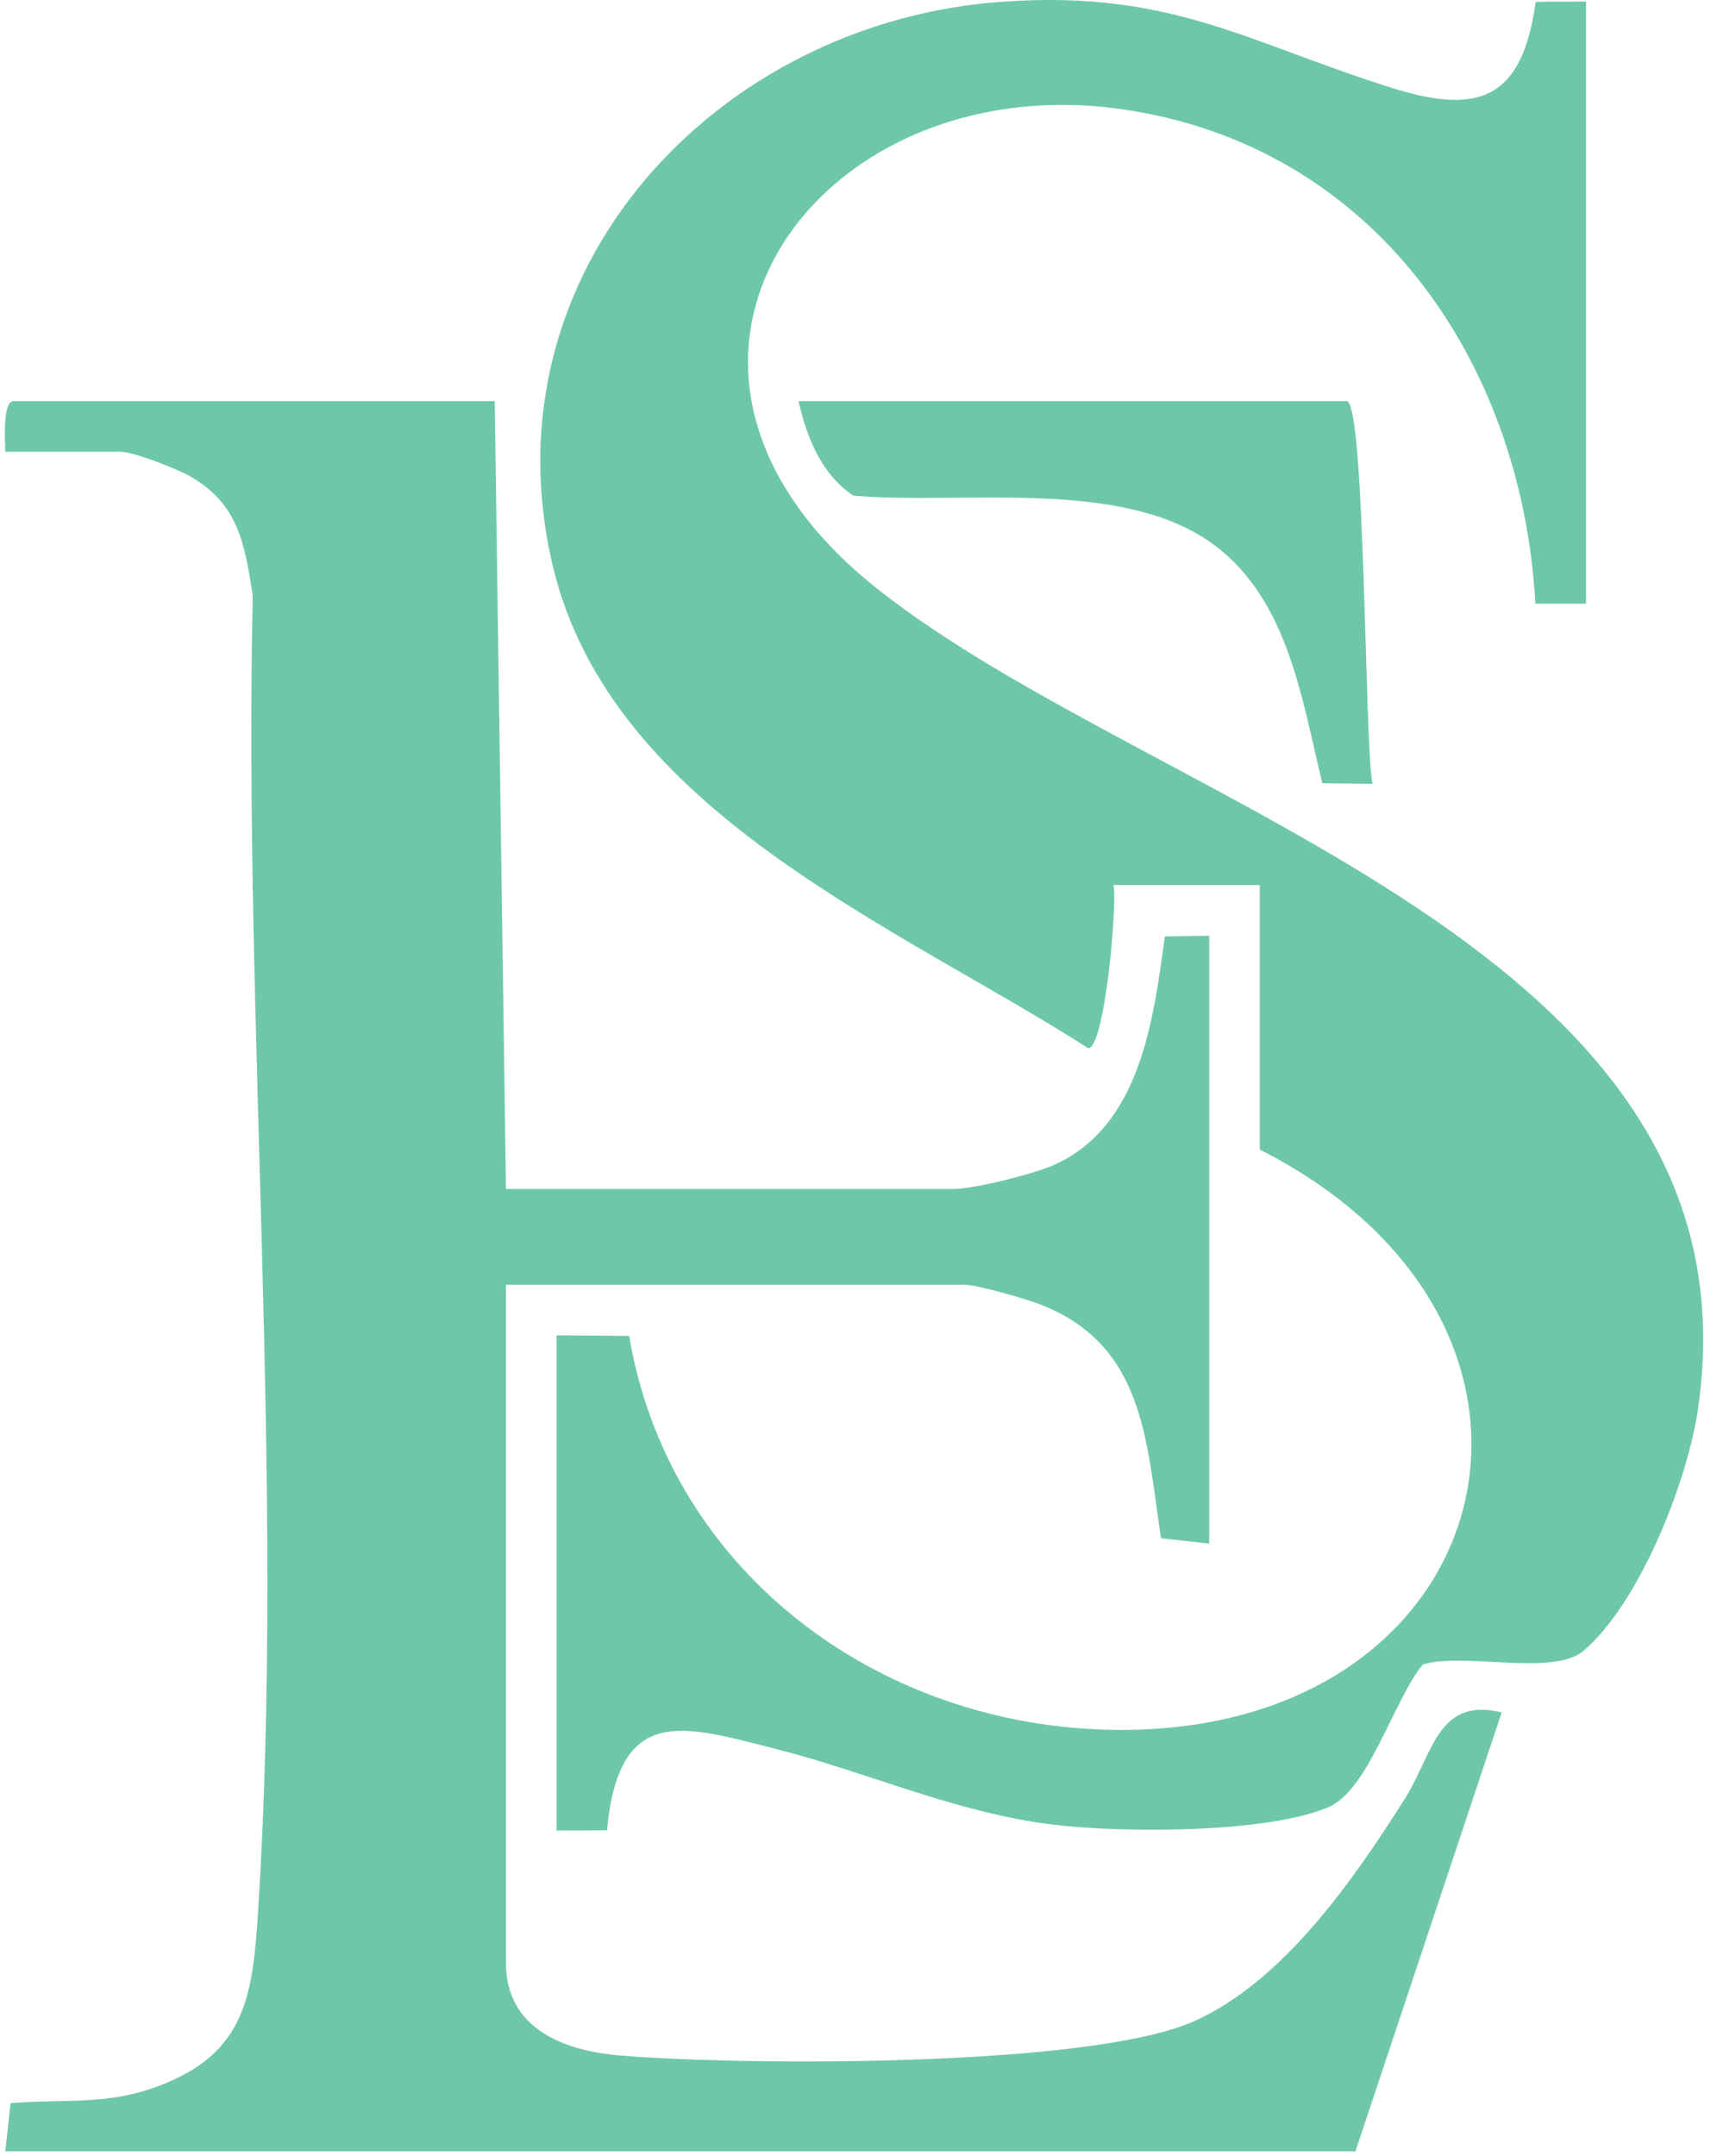
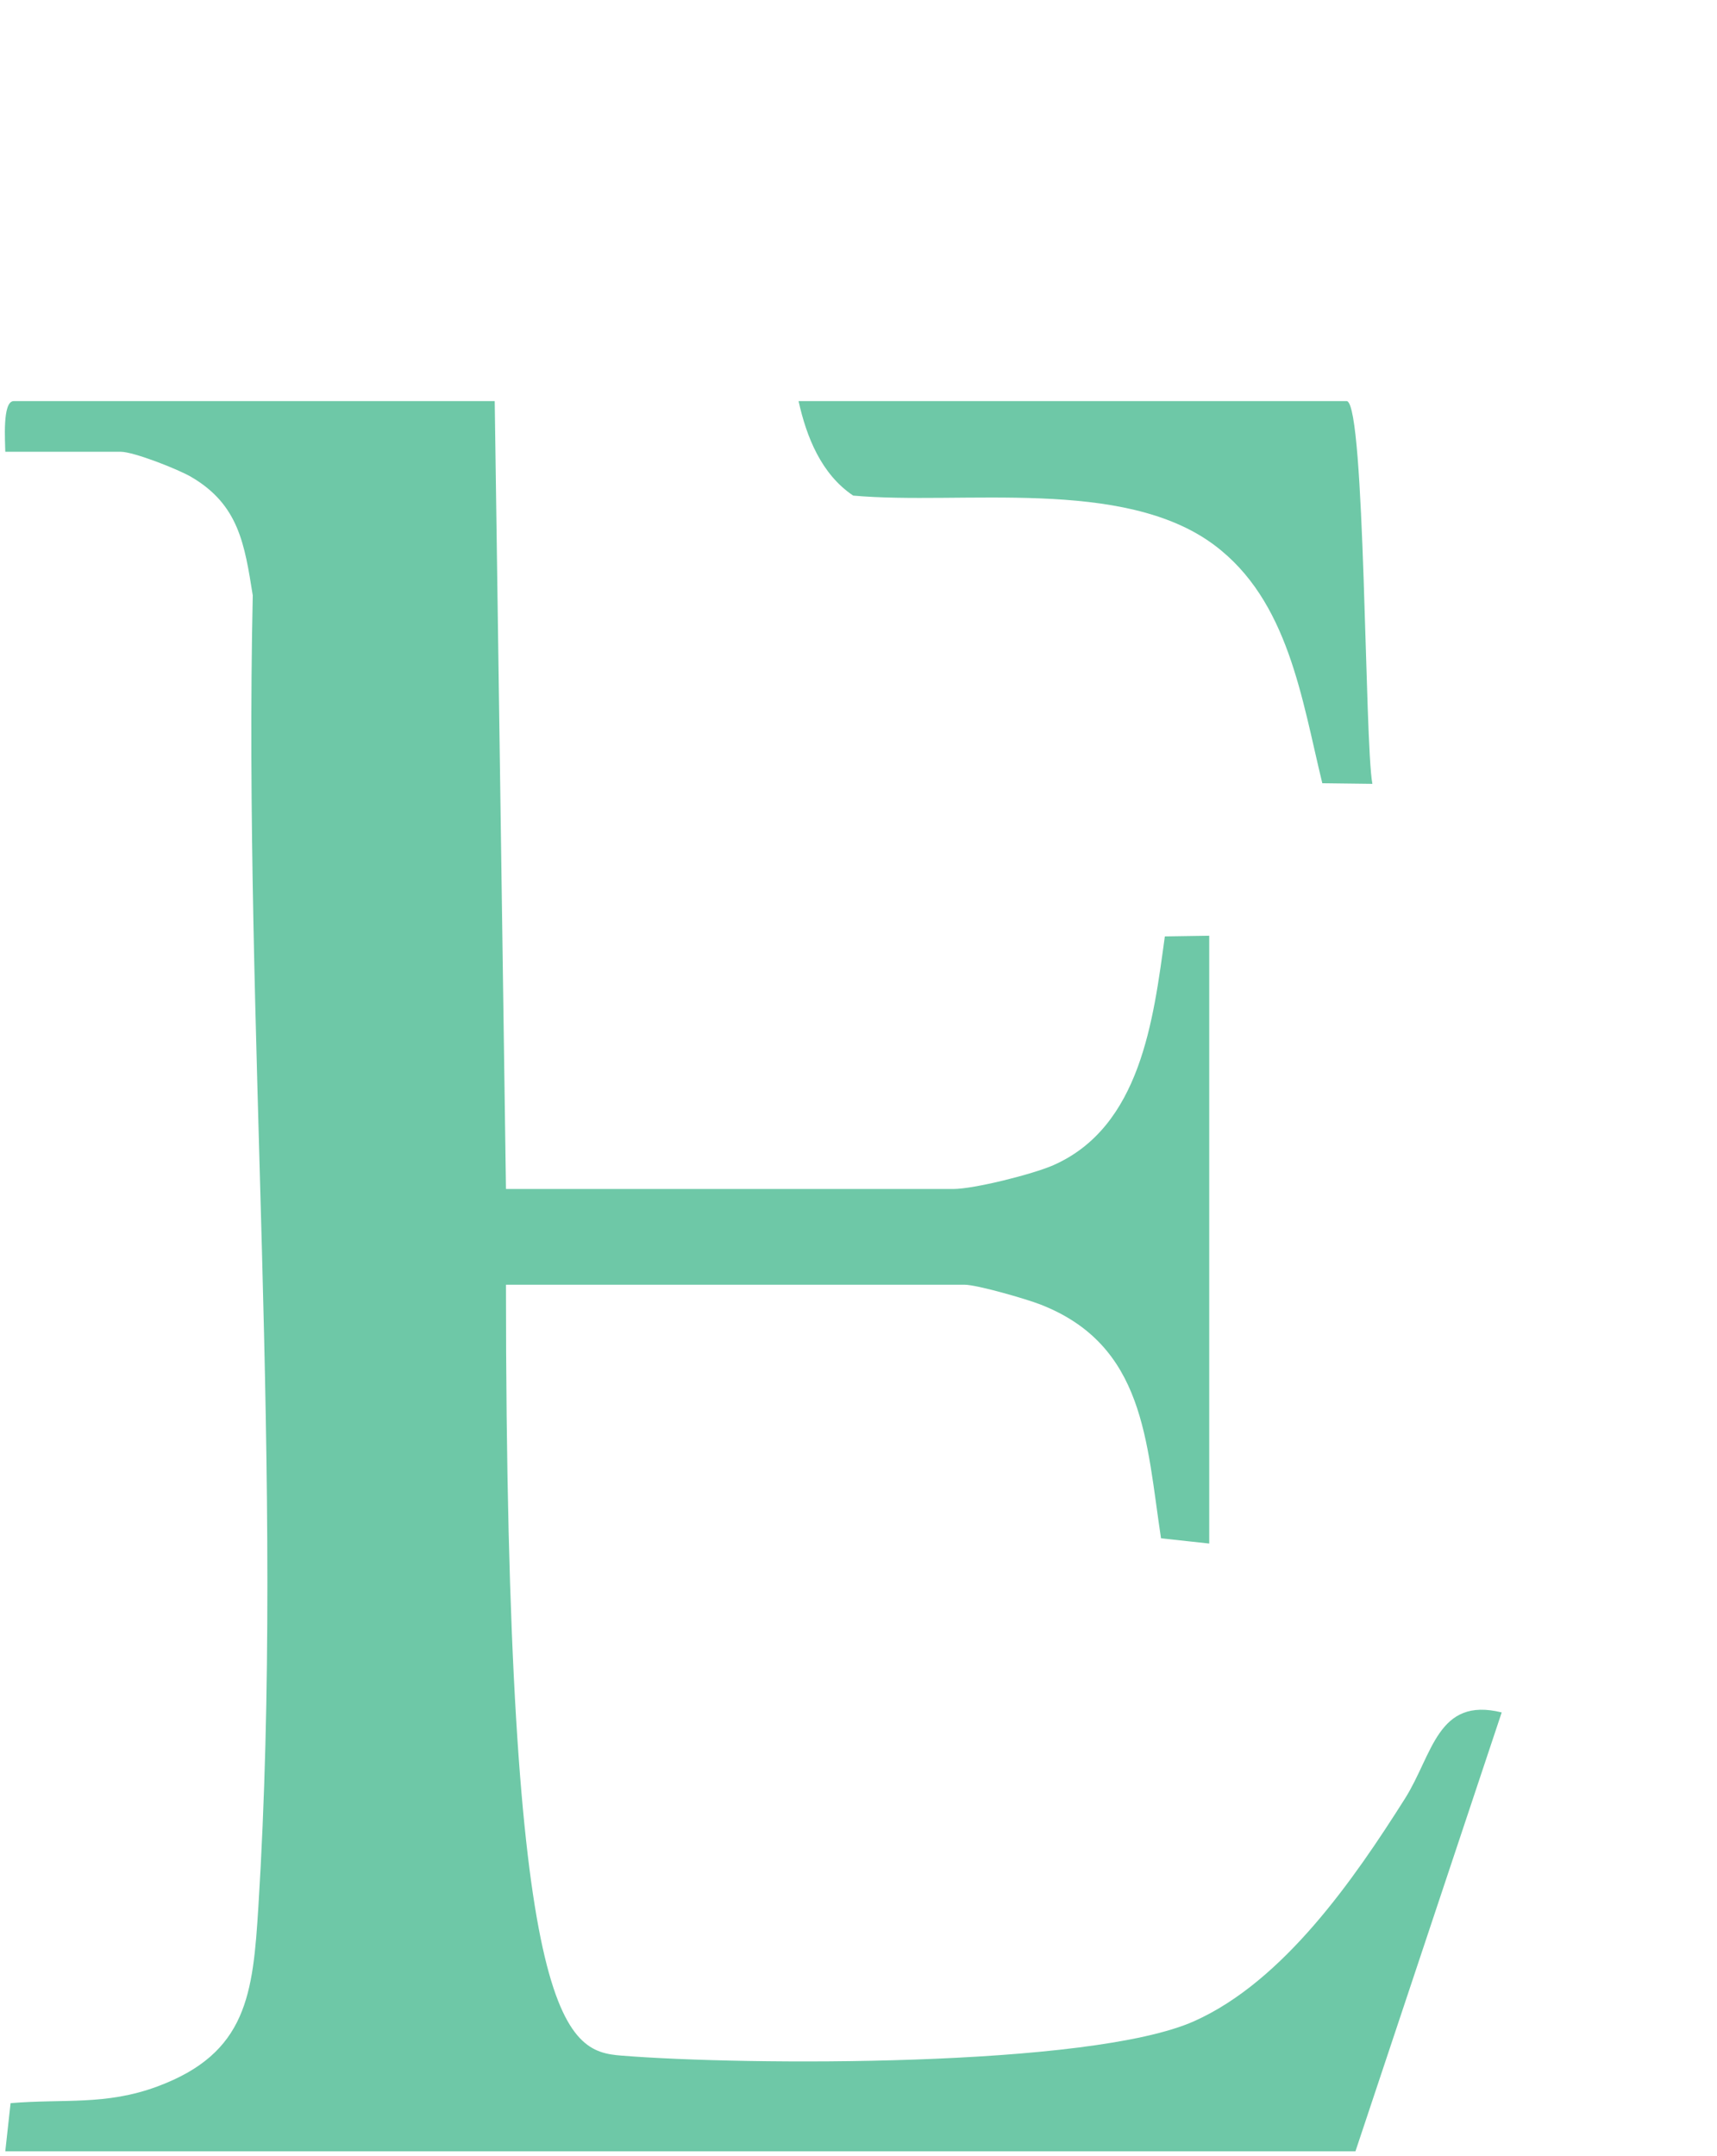
<svg xmlns="http://www.w3.org/2000/svg" width="94" height="118" viewBox="0 0 94 118" fill="none">
-   <path d="M60.962 48.437C61.175 49.531 60.479 57.347 59.577 57.363C49.053 50.636 33.435 44.397 30.256 30.944C26.447 14.824 39.256 1.15 54.96 0.087C64.091 -0.532 68.175 2.268 76.121 4.787C80.963 6.321 83.334 5.458 84.073 0.099L86.83 0.084V33.038H84.058C83.319 19.73 75.179 7.925 61.384 5.973C44.593 3.598 32.705 20.109 48.052 32.24C63.398 44.372 96.732 51.813 92.947 77.191C92.361 81.124 89.753 87.733 86.694 90.342C85.028 91.761 80.128 90.397 77.895 91.09C76.334 92.966 74.933 97.943 72.755 98.885C69.38 100.348 61.437 100.305 57.732 99.865C52.397 99.233 47.611 97.022 42.48 95.713C37.331 94.398 33.888 93.261 33.228 100.163L30.472 100.179V73.076L34.445 73.11C36.555 85.626 47.448 94.013 59.891 94.632C81.976 95.728 88.45 72.796 68.97 62.913V48.437H60.962Z" fill="#6EC8A7" />
-   <path d="M27.084 21.951L27.7 65.069H52.185C53.324 65.069 56.533 64.262 57.661 63.769C62.441 61.668 63.146 55.814 63.771 51.246L66.201 51.209V84.472L63.562 84.185C62.755 78.876 62.678 73.615 56.955 71.388C56.176 71.084 53.484 70.307 52.801 70.307H27.7V107.419C27.7 111.081 30.955 112.249 34.02 112.495C40.731 113.037 59.681 113.16 65.385 110.607C70.279 108.417 74.132 102.833 76.919 98.426C78.443 96.015 78.69 92.843 82.213 93.714L74.206 117.734H0.289L0.579 115.097C3.502 114.851 5.775 115.233 8.602 114.189C13.539 112.366 13.847 109.123 14.146 104.333C15.599 81.041 13.32 56.005 13.838 32.583C13.391 29.795 13.08 27.624 10.465 26.099C9.742 25.677 7.318 24.723 6.606 24.723H0.289C0.289 24.212 0.111 21.951 0.751 21.951H27.084Z" fill="#6EC8A7" />
+   <path d="M27.084 21.951L27.7 65.069H52.185C53.324 65.069 56.533 64.262 57.661 63.769C62.441 61.668 63.146 55.814 63.771 51.246L66.201 51.209V84.472L63.562 84.185C62.755 78.876 62.678 73.615 56.955 71.388C56.176 71.084 53.484 70.307 52.801 70.307H27.7C27.7 111.081 30.955 112.249 34.02 112.495C40.731 113.037 59.681 113.16 65.385 110.607C70.279 108.417 74.132 102.833 76.919 98.426C78.443 96.015 78.69 92.843 82.213 93.714L74.206 117.734H0.289L0.579 115.097C3.502 114.851 5.775 115.233 8.602 114.189C13.539 112.366 13.847 109.123 14.146 104.333C15.599 81.041 13.32 56.005 13.838 32.583C13.391 29.795 13.08 27.624 10.465 26.099C9.742 25.677 7.318 24.723 6.606 24.723H0.289C0.289 24.212 0.111 21.951 0.751 21.951H27.084Z" fill="#6EC8A7" />
  <path d="M73.744 21.951C74.748 22.253 74.705 40.618 75.133 42.897L72.392 42.863C71.265 38.249 70.541 32.866 66.482 29.832C61.48 26.093 52.644 27.655 46.709 27.122C44.963 25.952 44.153 23.91 43.719 21.951H73.747H73.744Z" fill="#6EC8A7" />
</svg>